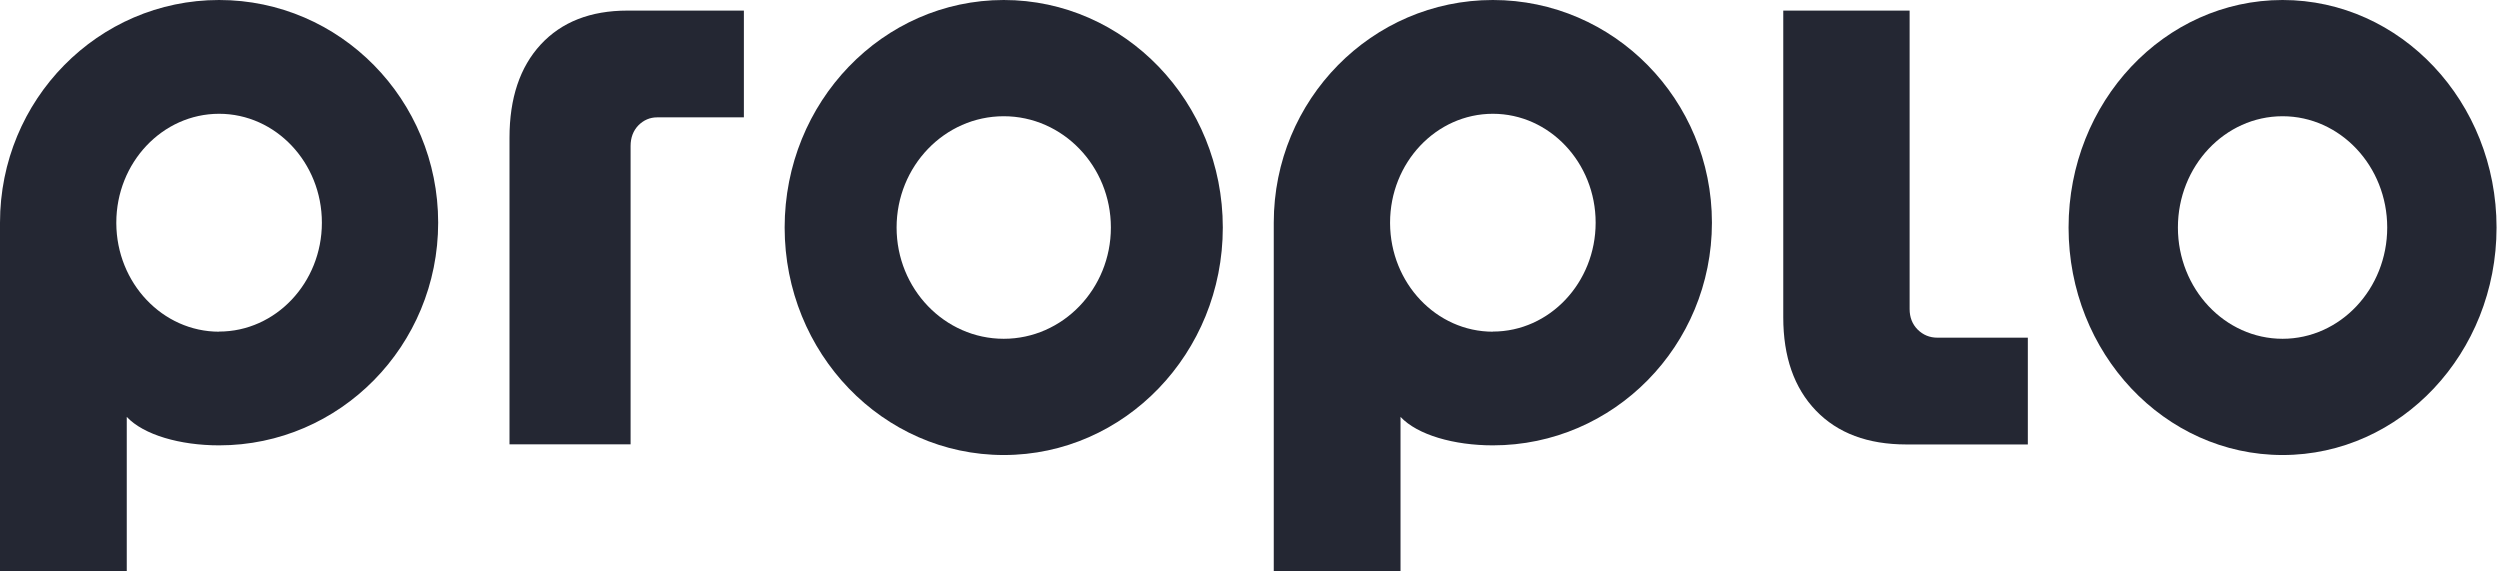
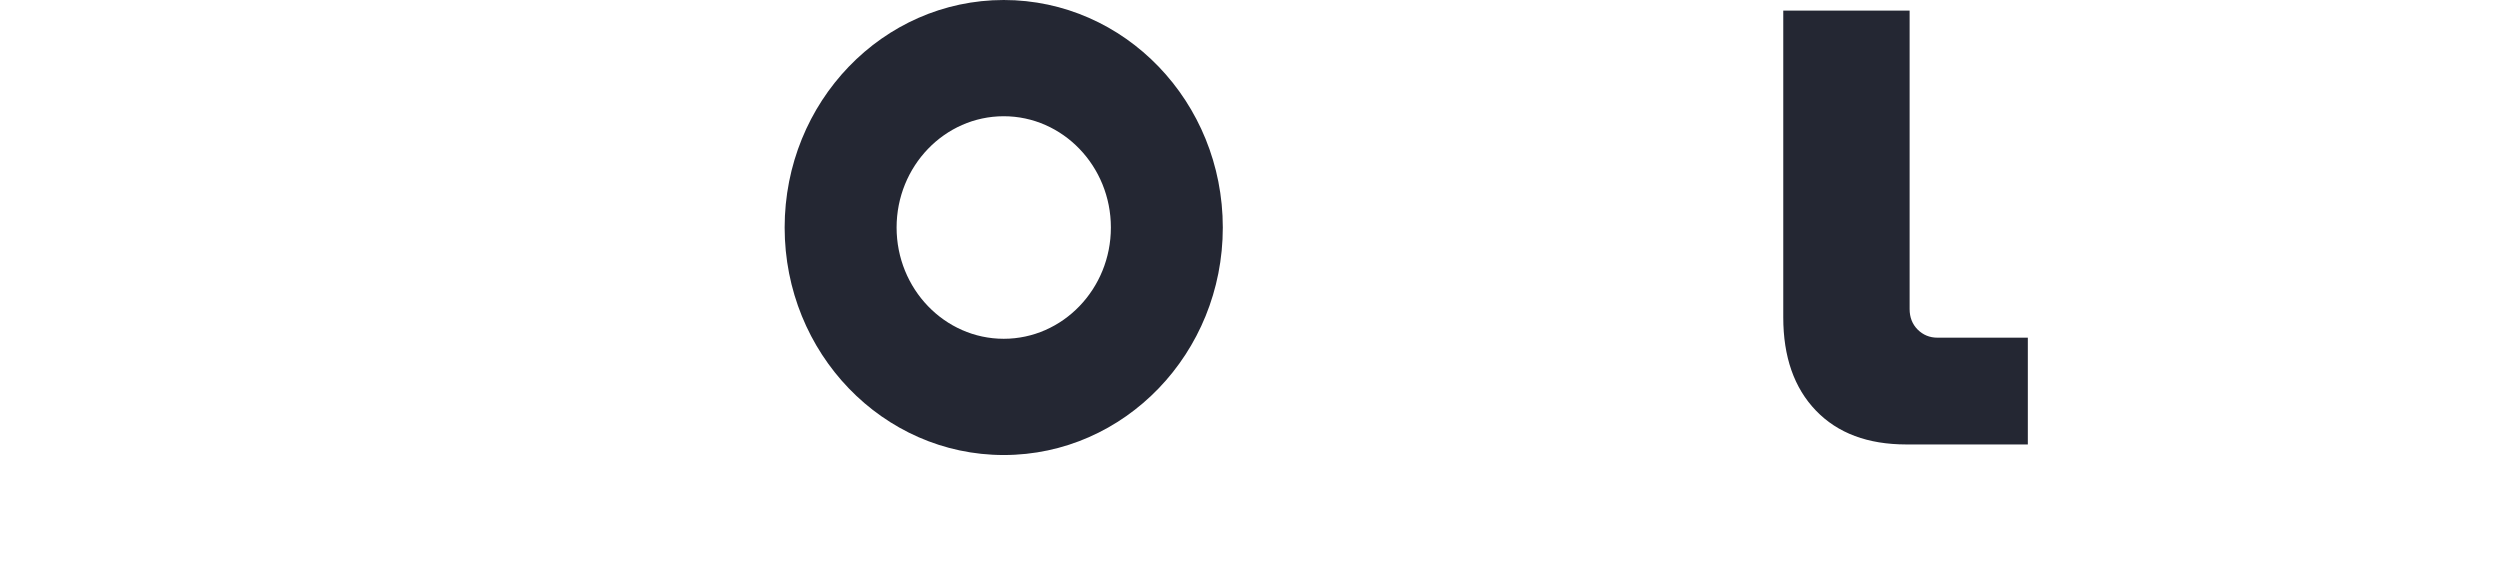
<svg xmlns="http://www.w3.org/2000/svg" width="105" height="24" viewBox="0 0 105 24" fill="none">
-   <path d="M62.7 0C57.618 0 53.498 4.188 53.498 9.352V24H58.822V17.509C59.532 18.267 61.065 18.705 62.7 18.705C67.781 18.705 71.901 14.517 71.901 9.352C71.901 4.188 67.781 0 62.7 0ZM62.7 13.931C60.328 13.931 58.396 11.893 58.383 9.38V9.352C58.383 6.831 60.319 4.779 62.7 4.779C65.08 4.779 67.017 6.831 67.017 9.352C67.017 11.874 65.08 13.926 62.7 13.926V13.931Z" fill="#242733" />
-   <path d="M21.399 18.667V5.785C21.399 4.125 21.835 2.819 22.712 1.868C23.589 0.922 24.801 0.445 26.354 0.445H31.243V4.929H27.601C27.296 4.929 27.034 5.043 26.812 5.265C26.594 5.492 26.485 5.781 26.485 6.135V18.662H21.399V18.667Z" fill="#242733" />
  <path d="M42.157 4.882C44.638 4.882 46.657 6.979 46.657 9.556C46.657 12.132 44.638 14.229 42.157 14.229C39.675 14.229 37.657 12.132 37.657 9.556C37.657 6.979 39.675 4.882 42.157 4.882ZM42.157 0C37.075 0 32.955 4.279 32.955 9.556C32.955 14.832 37.075 19.111 42.157 19.111C47.238 19.111 51.358 14.832 51.358 9.556C51.358 4.279 47.238 0 42.157 0Z" fill="#242733" />
  <path d="M80.204 0.449V12.976C80.204 13.331 80.318 13.619 80.545 13.846C80.773 14.069 81.046 14.182 81.369 14.182H85.169V18.667H80.067C78.447 18.667 77.182 18.194 76.267 17.243C75.353 16.292 74.897 14.986 74.897 13.326V0.445H80.204V0.449Z" fill="#242733" />
-   <path d="M95.868 4.882C98.291 4.882 100.263 6.979 100.263 9.556C100.263 12.132 98.291 14.229 95.868 14.229C93.444 14.229 91.472 12.132 91.472 9.556C91.472 6.979 93.444 4.882 95.868 4.882ZM95.868 0C90.904 0 86.88 4.279 86.88 9.556C86.88 14.832 90.904 19.111 95.868 19.111C100.831 19.111 104.855 14.832 104.855 9.556C104.855 4.279 100.831 0 95.868 0Z" fill="#242733" />
-   <path d="M9.202 0C4.12 0 0 4.188 0 9.352V24H5.324V17.509C6.034 18.267 7.567 18.705 9.202 18.705C14.283 18.705 18.403 14.517 18.403 9.352C18.403 4.188 14.283 0 9.202 0ZM9.202 13.931C6.83 13.931 4.898 11.893 4.885 9.38V9.352C4.885 6.831 6.821 4.779 9.202 4.779C11.582 4.779 13.519 6.831 13.519 9.352C13.519 11.874 11.582 13.926 9.202 13.926V13.931Z" fill="#242733" />
</svg>